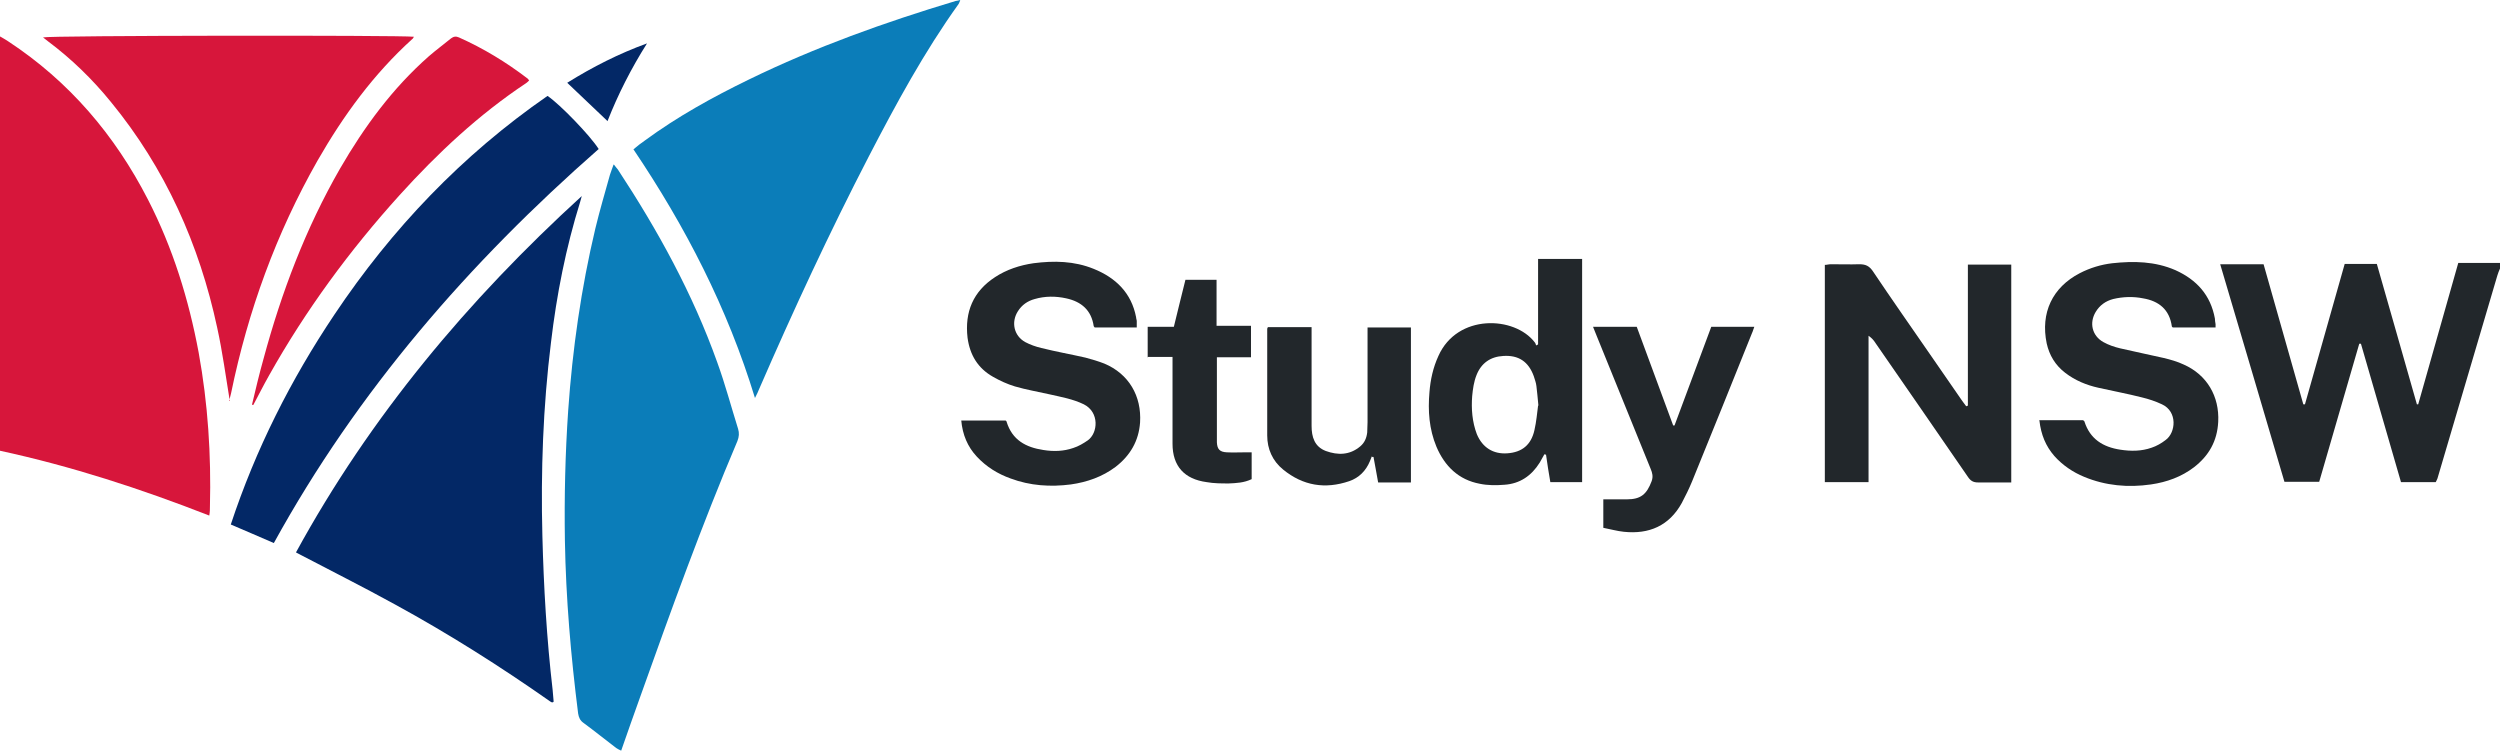
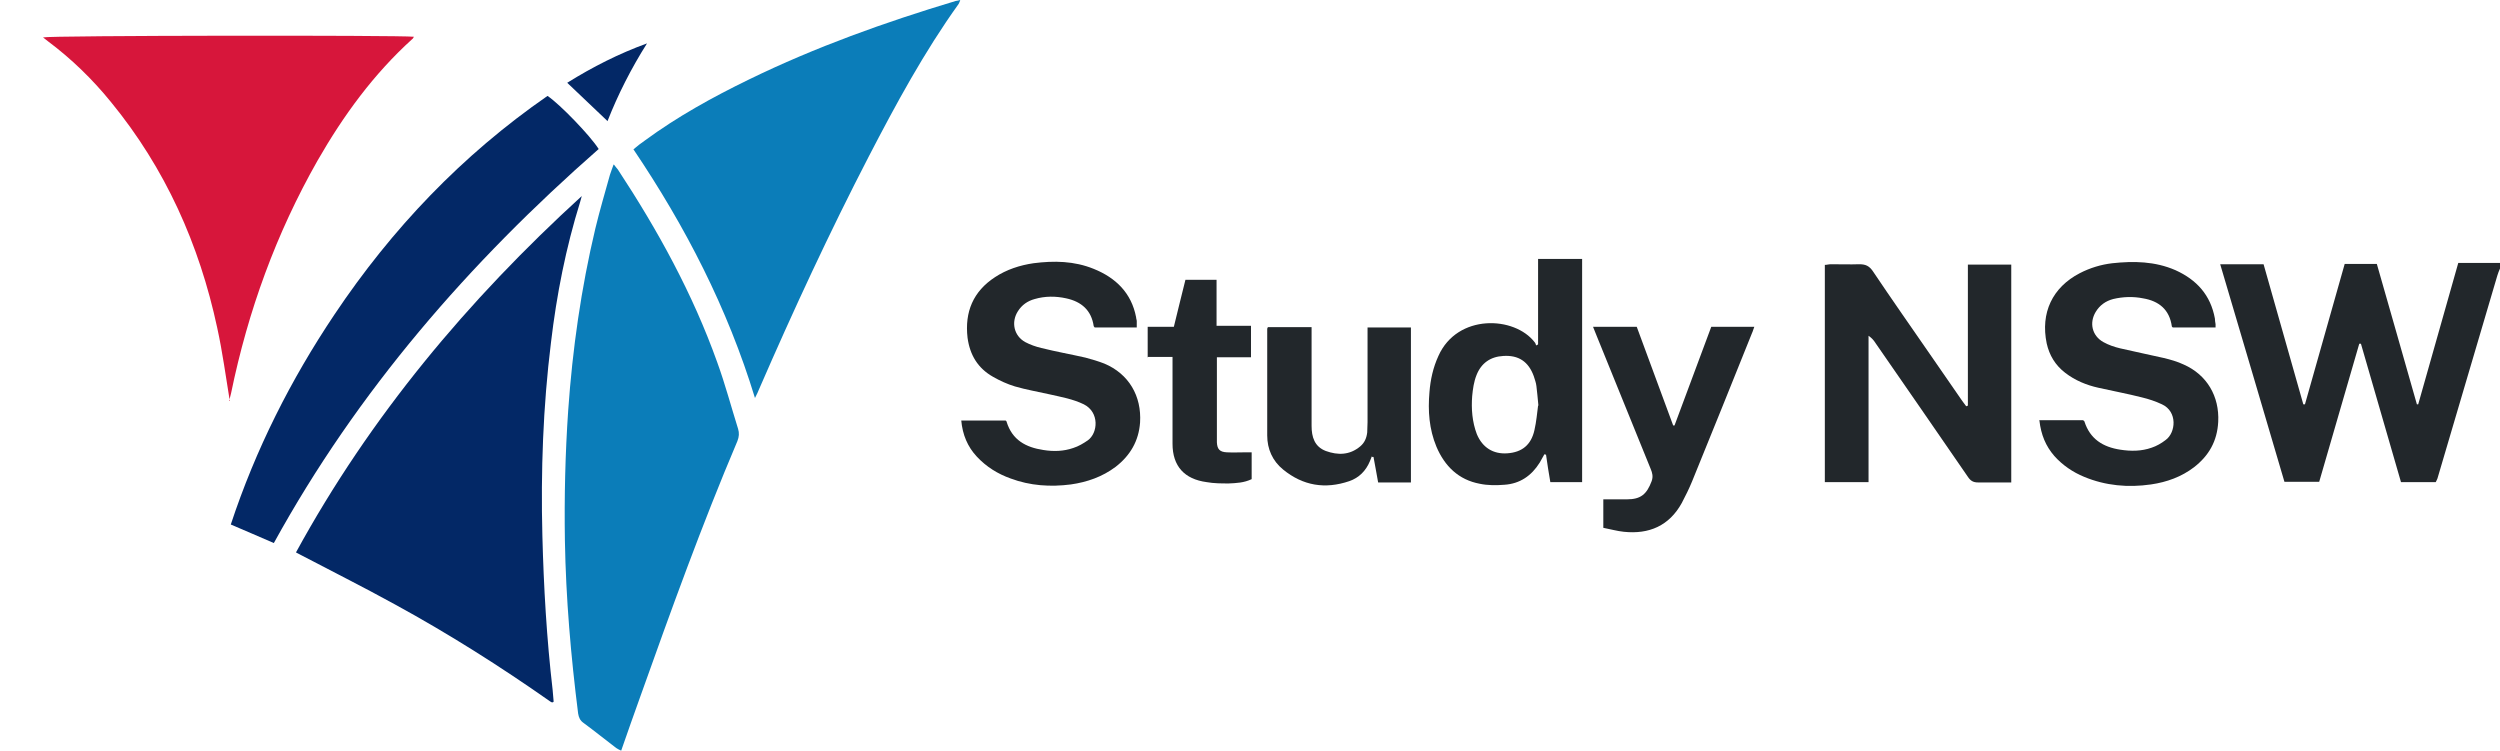
<svg xmlns="http://www.w3.org/2000/svg" id="Capa_1" data-name="Capa 1" viewBox="0 0 755 226.7">
  <defs>
    <style>      .cls-1 {        fill: #22272b;      }      .cls-1, .cls-2, .cls-3, .cls-4 {        stroke-width: 0px;      }      .cls-2 {        fill: #032866;      }      .cls-3 {        fill: #0b7db9;      }      .cls-4 {        fill: #d7163b;      }    </style>
  </defs>
  <path class="cls-1" d="M755,81.1c-.3.7-.6,1.4-.8,2.1-6,20.3-12,40.7-18,61-.1.5-.4.9-.6,1.4h-10.5c-4-13.9-8.1-27.9-12.1-41.8-.2,0-.4,0-.5,0-4,13.9-8.1,27.8-12.1,41.7h-10.5c-6.4-21.8-12.9-43.7-19.4-65.7h13.1c4,14,8,28.2,12,42.3.2,0,.3,0,.5,0,4-14.1,8-28.2,12-42.4h9.7c4,14.1,8.1,28.2,12.1,42.4.1,0,.3,0,.4,0,4-14.2,8-28.3,12.1-42.7h12.8v1.4Z" />
-   <path class="cls-4" d="M0,11c1,.6,1.8,1,2.5,1.5,18.4,12.1,32.2,28.3,42.2,47.8,7.5,14.6,12.3,30.1,15.3,46.2,2.8,15.4,3.8,30.9,3.4,46.5,0,.8,0,1.6-.2,2.7-20.7-8.1-41.6-14.9-63.3-19.6V11Z" />
  <path class="cls-2" d="M89.4,166.8c22.4-41,51.9-76.2,86.3-107.6-.2.6-.3,1.2-.5,1.8-4.3,13.8-7.1,28-8.8,42.4-2.4,19.4-3.1,38.9-2.6,58.4.4,15.6,1.3,31.1,3.1,46.6.1,1.2.2,2.4.3,3.5-.1.1-.2.2-.3.2,0,0-.2,0-.2,0-.2,0-.4-.2-.6-.3-15.1-10.6-30.6-20.4-46.7-29.2-9.8-5.4-19.8-10.4-29.9-15.7Z" />
  <path class="cls-3" d="M185.4,49.7c.5.7.9,1.1,1.2,1.5,12.1,18.4,22.6,37.5,30,58.2,2.4,6.6,4.2,13.4,6.3,20.1.4,1.3.3,2.4-.2,3.7-10.7,25.2-20,51-29.2,76.8-2,5.5-3.9,11-5.9,16.7-.6-.3-1.1-.5-1.5-.8-3.3-2.5-6.5-5.1-9.9-7.6-1-.7-1.4-1.6-1.6-2.8-2.2-17.4-3.7-34.8-4-52.3-.2-13.1.1-26.2,1-39.3,1.3-18.5,3.9-36.8,8.2-54.9,1.3-5.4,2.9-10.8,4.4-16.2.3-1,.7-1.9,1.1-3.1Z" />
  <path class="cls-3" d="M228,120.2c-8.3-27.2-21-51.8-36.7-75.1,1.2-1,2.3-1.9,3.5-2.7,9.8-7.2,20.5-13.1,31.4-18.4,20.1-9.8,41.1-17.3,62.4-23.7.4-.1.8-.1,1.4-.3-.2.5-.3.9-.5,1.2-10.4,14.5-18.9,30.2-27.1,46-11.9,23-22.8,46.5-33.1,70.2-.3.8-.7,1.6-1.3,2.8Z" />
  <path class="cls-4" d="M69.4,121.1c-1.2-7.3-2.2-14.8-3.8-22.1-5.4-25.2-15.7-48.2-32.1-68.2-5.6-6.9-12-13.1-19.1-18.4-.4-.3-.9-.7-1.4-1.1,1.7-.6,107.7-.7,112-.2-.2.3-.3.6-.5.7-11.7,10.6-20.8,23.1-28.6,36.7-12.5,22-21,45.4-26.1,70.2-.2.9-.4,1.7-.6,2.4Z" />
  <path class="cls-2" d="M165.4,29c3.7,2.5,12.8,11.9,15.4,16-39.1,34.3-72.8,73-98.1,119-4.2-1.8-8.5-3.7-13-5.6,7.5-22.7,18.1-43.7,31.3-63.4,17.4-26,38.6-48.2,64.3-66Z" />
  <path class="cls-1" d="M594.3,122.4v-42.5h13.1v65.8c-1.1,0-2.3,0-3.5,0-2.2,0-4.3,0-6.5,0-1.5,0-2.3-.5-3.1-1.7-9.3-13.5-18.6-27-27.9-40.4-.5-.8-1.1-1.5-2.1-2.2,0,2.9,0,5.8,0,8.7,0,3,0,5.9,0,8.9v17.7c0,2.9,0,5.9,0,8.9h-13.2v-65.6c.6,0,1.2-.2,1.8-.2,2.9,0,5.8.1,8.6,0,1.9,0,3,.5,4.1,2.1,5.7,8.5,11.6,16.9,17.4,25.3,3.1,4.5,6.3,9.1,9.4,13.6.4.6.9,1.2,1.4,1.9l.5-.2Z" />
  <path class="cls-1" d="M343.6,98.9h-13c-.1-.2-.3-.3-.3-.4-.7-4.8-3.7-7.4-8.3-8.4-3.2-.7-6.4-.7-9.5.2-2.2.6-3.9,1.8-5.1,3.7-2.1,3.3-1.2,7.4,2.2,9.3,1.5.8,3.2,1.4,4.9,1.8,4.4,1.1,8.9,1.9,13.3,2.9,1.9.5,3.9,1.1,5.7,1.8,7.4,3.1,11.3,9.8,10.8,17.8-.4,5.6-3,10-7.4,13.4-4,3-8.6,4.6-13.5,5.3-6.2.8-12.3.4-18.2-1.8-3.9-1.4-7.3-3.5-10.2-6.6-2.8-3-4.3-6.6-4.7-10.9h13.4c.1.1.3.2.3.4,1.7,5.5,5.8,7.7,11.1,8.5,3.1.5,6.1.4,9-.6,1.6-.5,3.1-1.4,4.4-2.3,3.1-2.2,3.6-8.5-1.2-10.9-3.3-1.6-6.8-2.2-10.3-3-3.5-.8-7.1-1.4-10.5-2.4-2.3-.7-4.5-1.7-6.6-2.9-4.6-2.6-7-6.6-7.7-11.8-.9-7.8,1.7-14,8.3-18.3,3.5-2.3,7.5-3.6,11.6-4.2,6.2-.8,12.3-.7,18.2,1.7,6.7,2.7,11.4,7.3,12.8,14.6,0,.4.2.8.2,1.2,0,.6,0,1.1,0,1.9Z" />
  <path class="cls-1" d="M615.8,126.9h13.3c.2.2.4.3.4.4,1.7,5.3,5.6,7.7,10.8,8.5,3.2.5,6.4.5,9.5-.6,1.5-.5,2.9-1.3,4.2-2.3,3.1-2.2,3.7-8.6-1.1-10.8-1.9-.9-4-1.6-6.1-2.1-4.3-1.1-8.7-1.9-13.1-2.9-3.6-.8-7-2.2-10-4.5-3-2.3-4.8-5.3-5.6-8.9-1.9-9.2,1.7-16.9,10-21.2,3.1-1.6,6.4-2.6,9.8-3,6.5-.7,12.9-.6,19.1,2.1,6.4,2.9,10.6,7.5,11.9,14.6,0,.5.1,1.1.2,1.7,0,.3,0,.6,0,1h-12.9c-.1-.1-.3-.2-.3-.3-.7-5.1-3.9-7.7-8.7-8.5-3-.6-6-.5-9,.2-2.3.6-4.1,1.9-5.3,3.9-2,3.3-1.1,7.2,2.3,9.1,1.6.9,3.4,1.5,5.1,1.9,4.3,1,8.7,1.9,13.1,2.9,2.1.5,4.2,1.1,6.1,2,7,3.1,10.8,9.6,10.4,17.3-.3,5.8-2.8,10.2-7.3,13.7-3.8,2.9-8.2,4.5-13,5.2-6.9,1-13.7.4-20.2-2.3-3.4-1.4-6.5-3.5-9-6.3-2.6-3-4-6.4-4.5-10.7Z" />
-   <path class="cls-4" d="M76.1,122.2c1.1-4.6,2.2-9.3,3.5-13.9,5.4-20,12.7-39.3,23.1-57.4,7.3-12.6,15.8-24.2,26.8-33.9,2.2-1.9,4.5-3.6,6.7-5.4.8-.6,1.5-.7,2.4-.3,7.4,3.3,14.3,7.5,20.7,12.4.2.1.3.4.5.6-.3.3-.6.6-.9.8-14.3,9.5-26.7,21.1-38.2,33.8-15.1,16.7-28.4,34.8-39.4,54.4-1.7,3-3.2,6-4.8,9-.1,0-.2,0-.4-.1Z" />
+   <path class="cls-4" d="M76.1,122.2Z" />
  <path class="cls-1" d="M466.4,137.2c-.5.8-.9,1.7-1.4,2.5-2.5,4-6,6.4-10.7,6.7-2.5.2-5,.2-7.4-.3-6.4-1.2-10.6-5.3-13.1-11.2-2.2-5.3-2.6-10.8-2.1-16.5.3-3.8,1.1-7.4,2.7-10.9,5.7-12.8,23-12.1,29.1-4.1.2.2.3.6.4.9.2,0,.4-.2.6-.3v-25.8h13.3v67.4h-9.6c-.5-2.8-.9-5.5-1.3-8.3-.1,0-.3,0-.4-.1ZM464.6,122.5c-.2-2.3-.4-4.1-.6-5.9-.1-1-.5-2-.8-3-1.6-4.4-4.6-6.4-9.2-6.1-3.9.2-6.7,2.2-8.1,5.8-.8,2-1.1,4.2-1.3,6.3-.3,3.9,0,7.8,1.4,11.5,1.7,4.1,5,6.1,9.2,5.8,4.4-.3,7.2-2.5,8.2-7,.6-2.6.8-5.2,1.1-7.4Z" />
  <path class="cls-1" d="M414.3,137.8c-.2.5-.4,1-.6,1.5-1.2,2.9-3.3,5-6.2,6-7.3,2.5-14,1.4-20-3.5-3.2-2.6-4.8-6.2-4.8-10.3,0-10.7,0-21.4,0-32.1,0-.1,0-.3.2-.6h13.2v2.7c0,9,0,18.1,0,27.1,0,3.4.9,6.3,4.3,7.6,3.6,1.3,7.2,1.3,10.4-1.4,1.3-1.1,1.9-2.5,2.1-4.2,0-1,.1-2.1.1-3.1,0-8.7,0-17.4,0-26.1s0-1.6,0-2.5h13.1v46.8h-9.9c-.5-2.6-.9-5.2-1.4-7.7-.1,0-.3,0-.4,0Z" />
  <path class="cls-1" d="M481.1,98.7h13.2c3.7,9.9,7.3,19.9,11,29.8.1,0,.3,0,.4,0,3.7-9.9,7.4-19.9,11.1-29.8h13c-.3.7-.4,1.3-.7,1.9-6,14.9-12,29.9-18.1,44.8-.9,2.2-2,4.4-3.1,6.5-3.8,6.9-9.9,9.5-17.5,8.7-2-.2-4.1-.8-6.2-1.2v-8.6c.6,0,1.2,0,1.8,0,1.8,0,3.5,0,5.3,0,4.2,0,6-1.5,7.5-5.5.5-1.4.2-2.5-.3-3.7-5.5-13.5-10.9-26.9-16.4-40.4-.3-.7-.6-1.5-1-2.5Z" />
  <path class="cls-1" d="M346.6,108v-9.3h7.9c1.2-4.8,2.3-9.5,3.5-14.2h9.4v13.9h10.4v9.5h-10.3c0,1.6,0,3,0,4.4,0,6.5,0,12.9,0,19.4,0,.6,0,1.3,0,1.9.1,2.1.9,2.9,3,3,1.9.1,3.8,0,5.7,0,.5,0,1,0,1.8,0,0,1.3,0,2.7,0,4,0,1.3,0,2.7,0,4.1-2.3,1.1-4.6,1.2-6.9,1.3-2.2,0-4.5,0-6.7-.4-6.7-.9-10.3-4.8-10.3-11.6,0-7.1,0-14.2,0-21.3,0-1.6,0-3.2,0-4.9h-7.6Z" />
  <path class="cls-2" d="M183.5,36.6c-4-3.8-8-7.6-12.2-11.6,7.7-4.8,15.6-8.8,24.1-11.9-4.8,7.6-8.8,15.5-11.9,23.4Z" />
</svg>